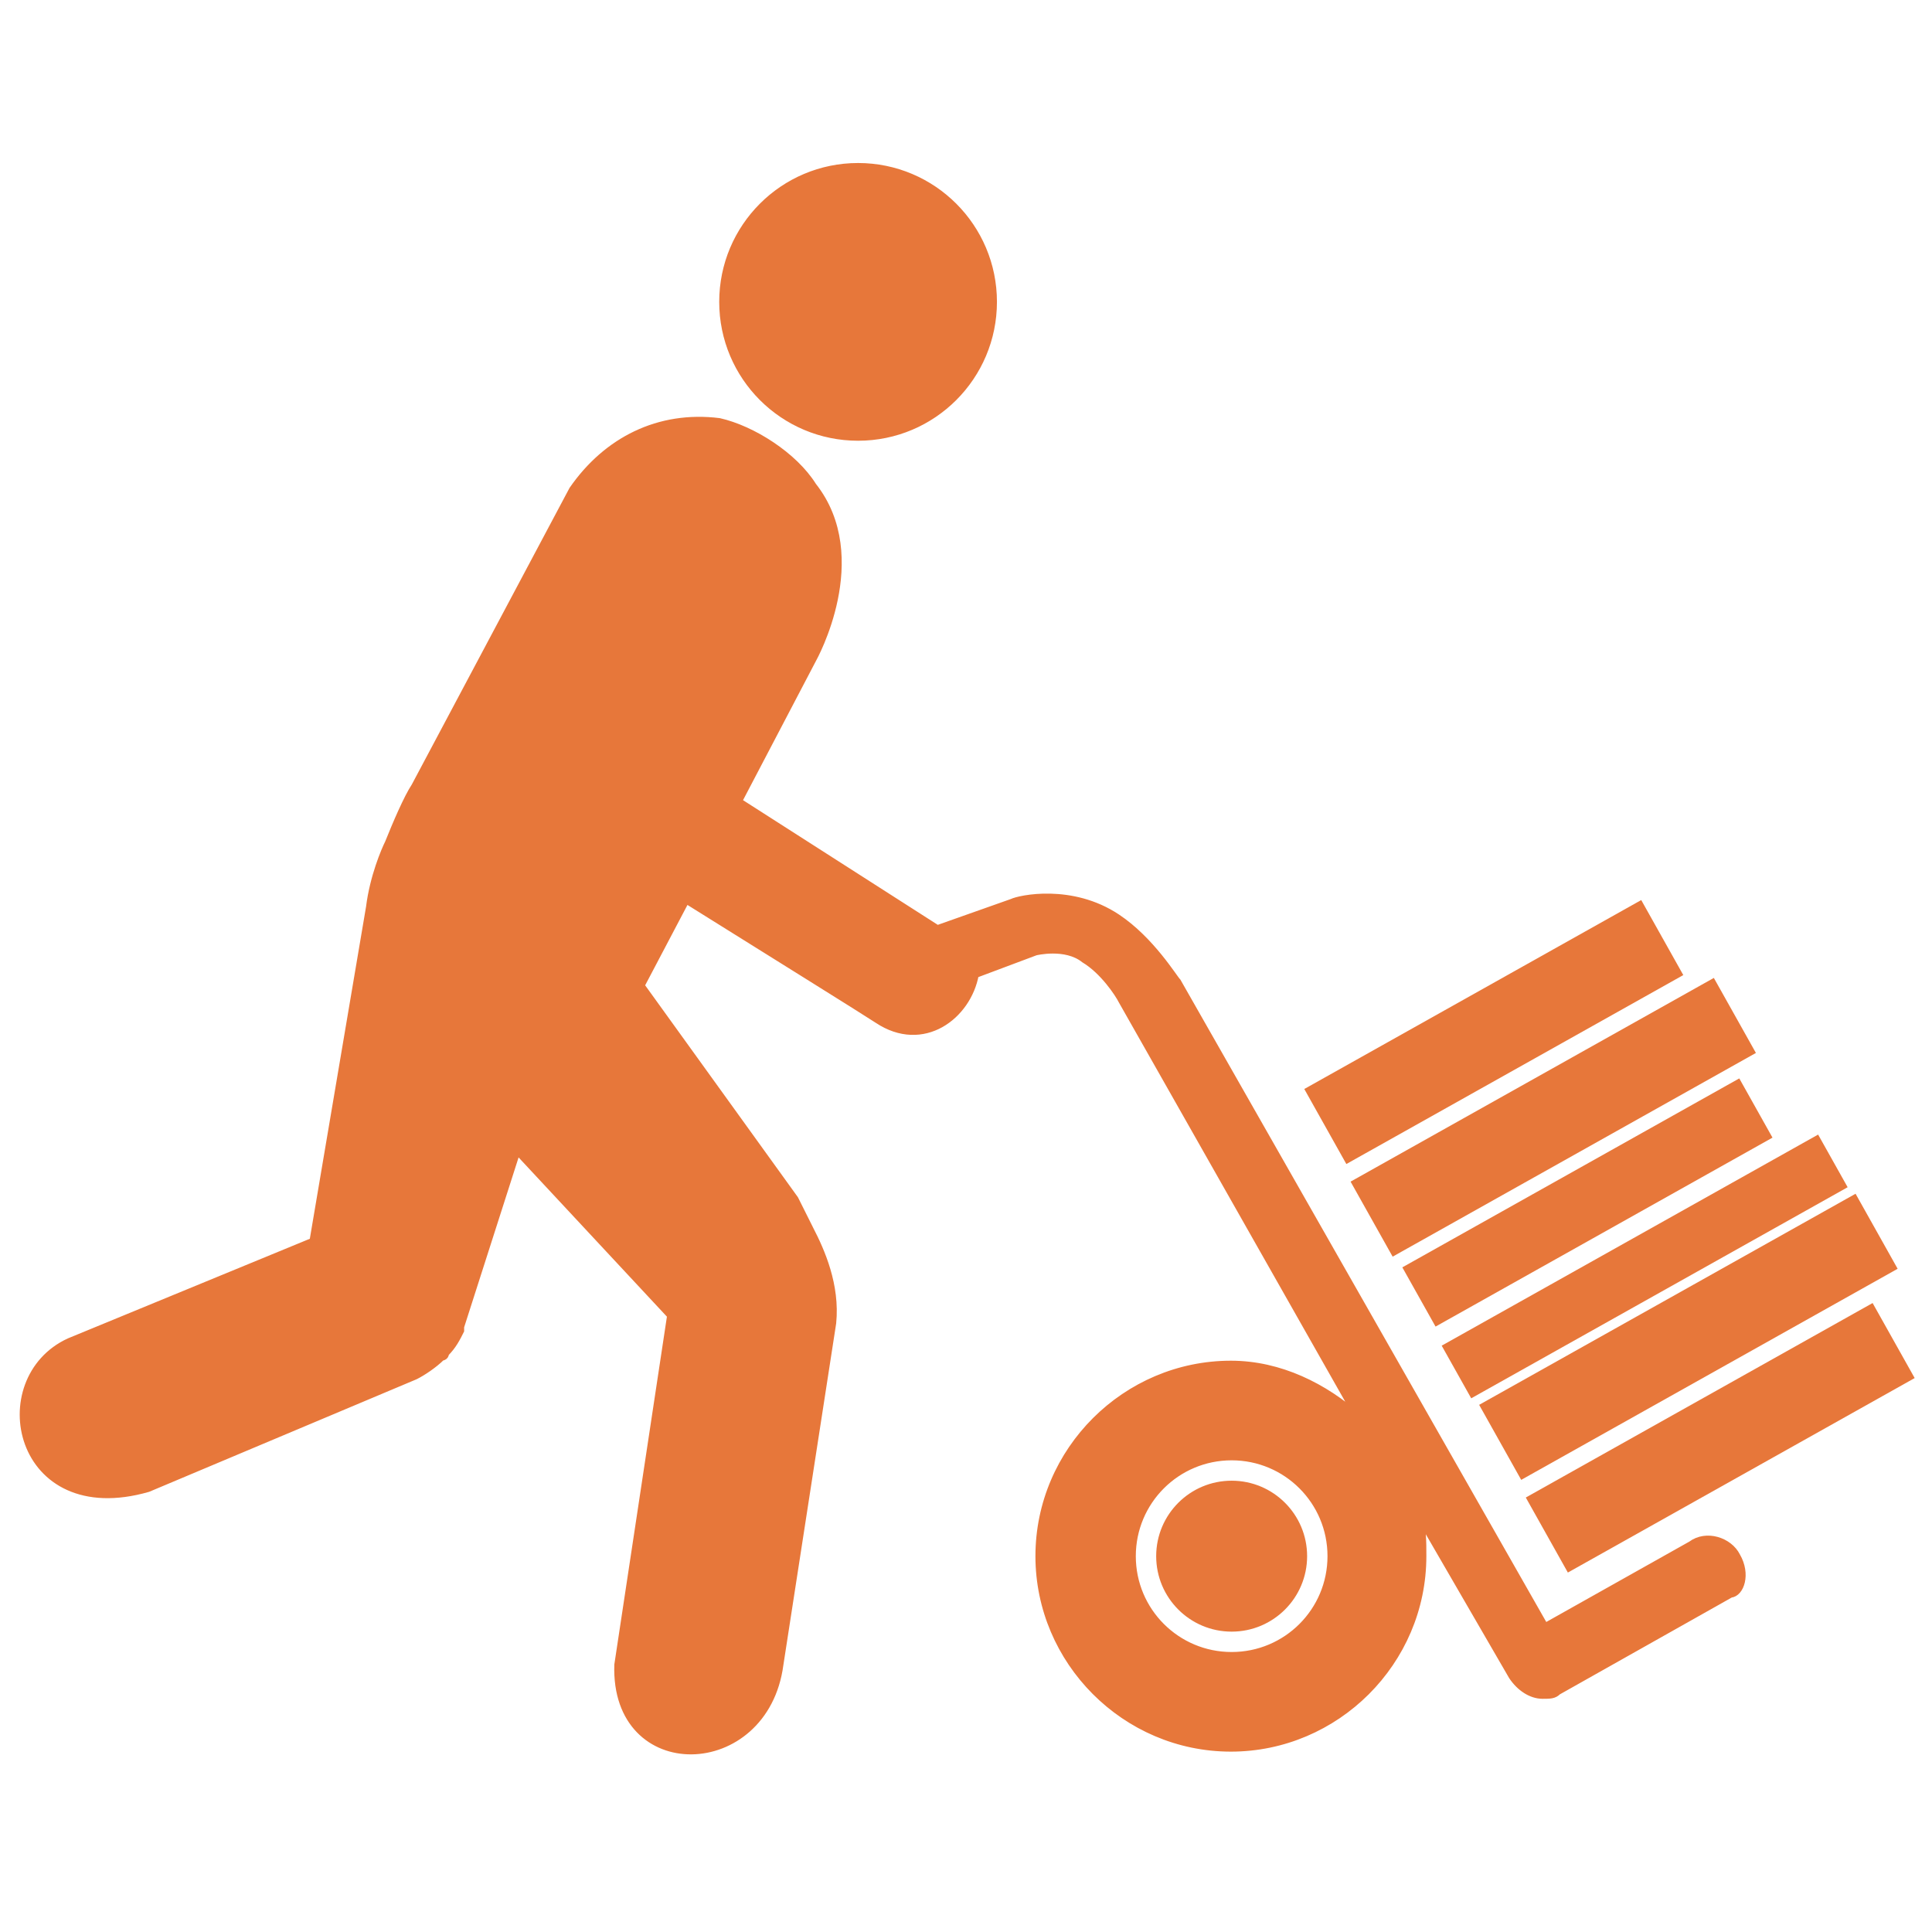
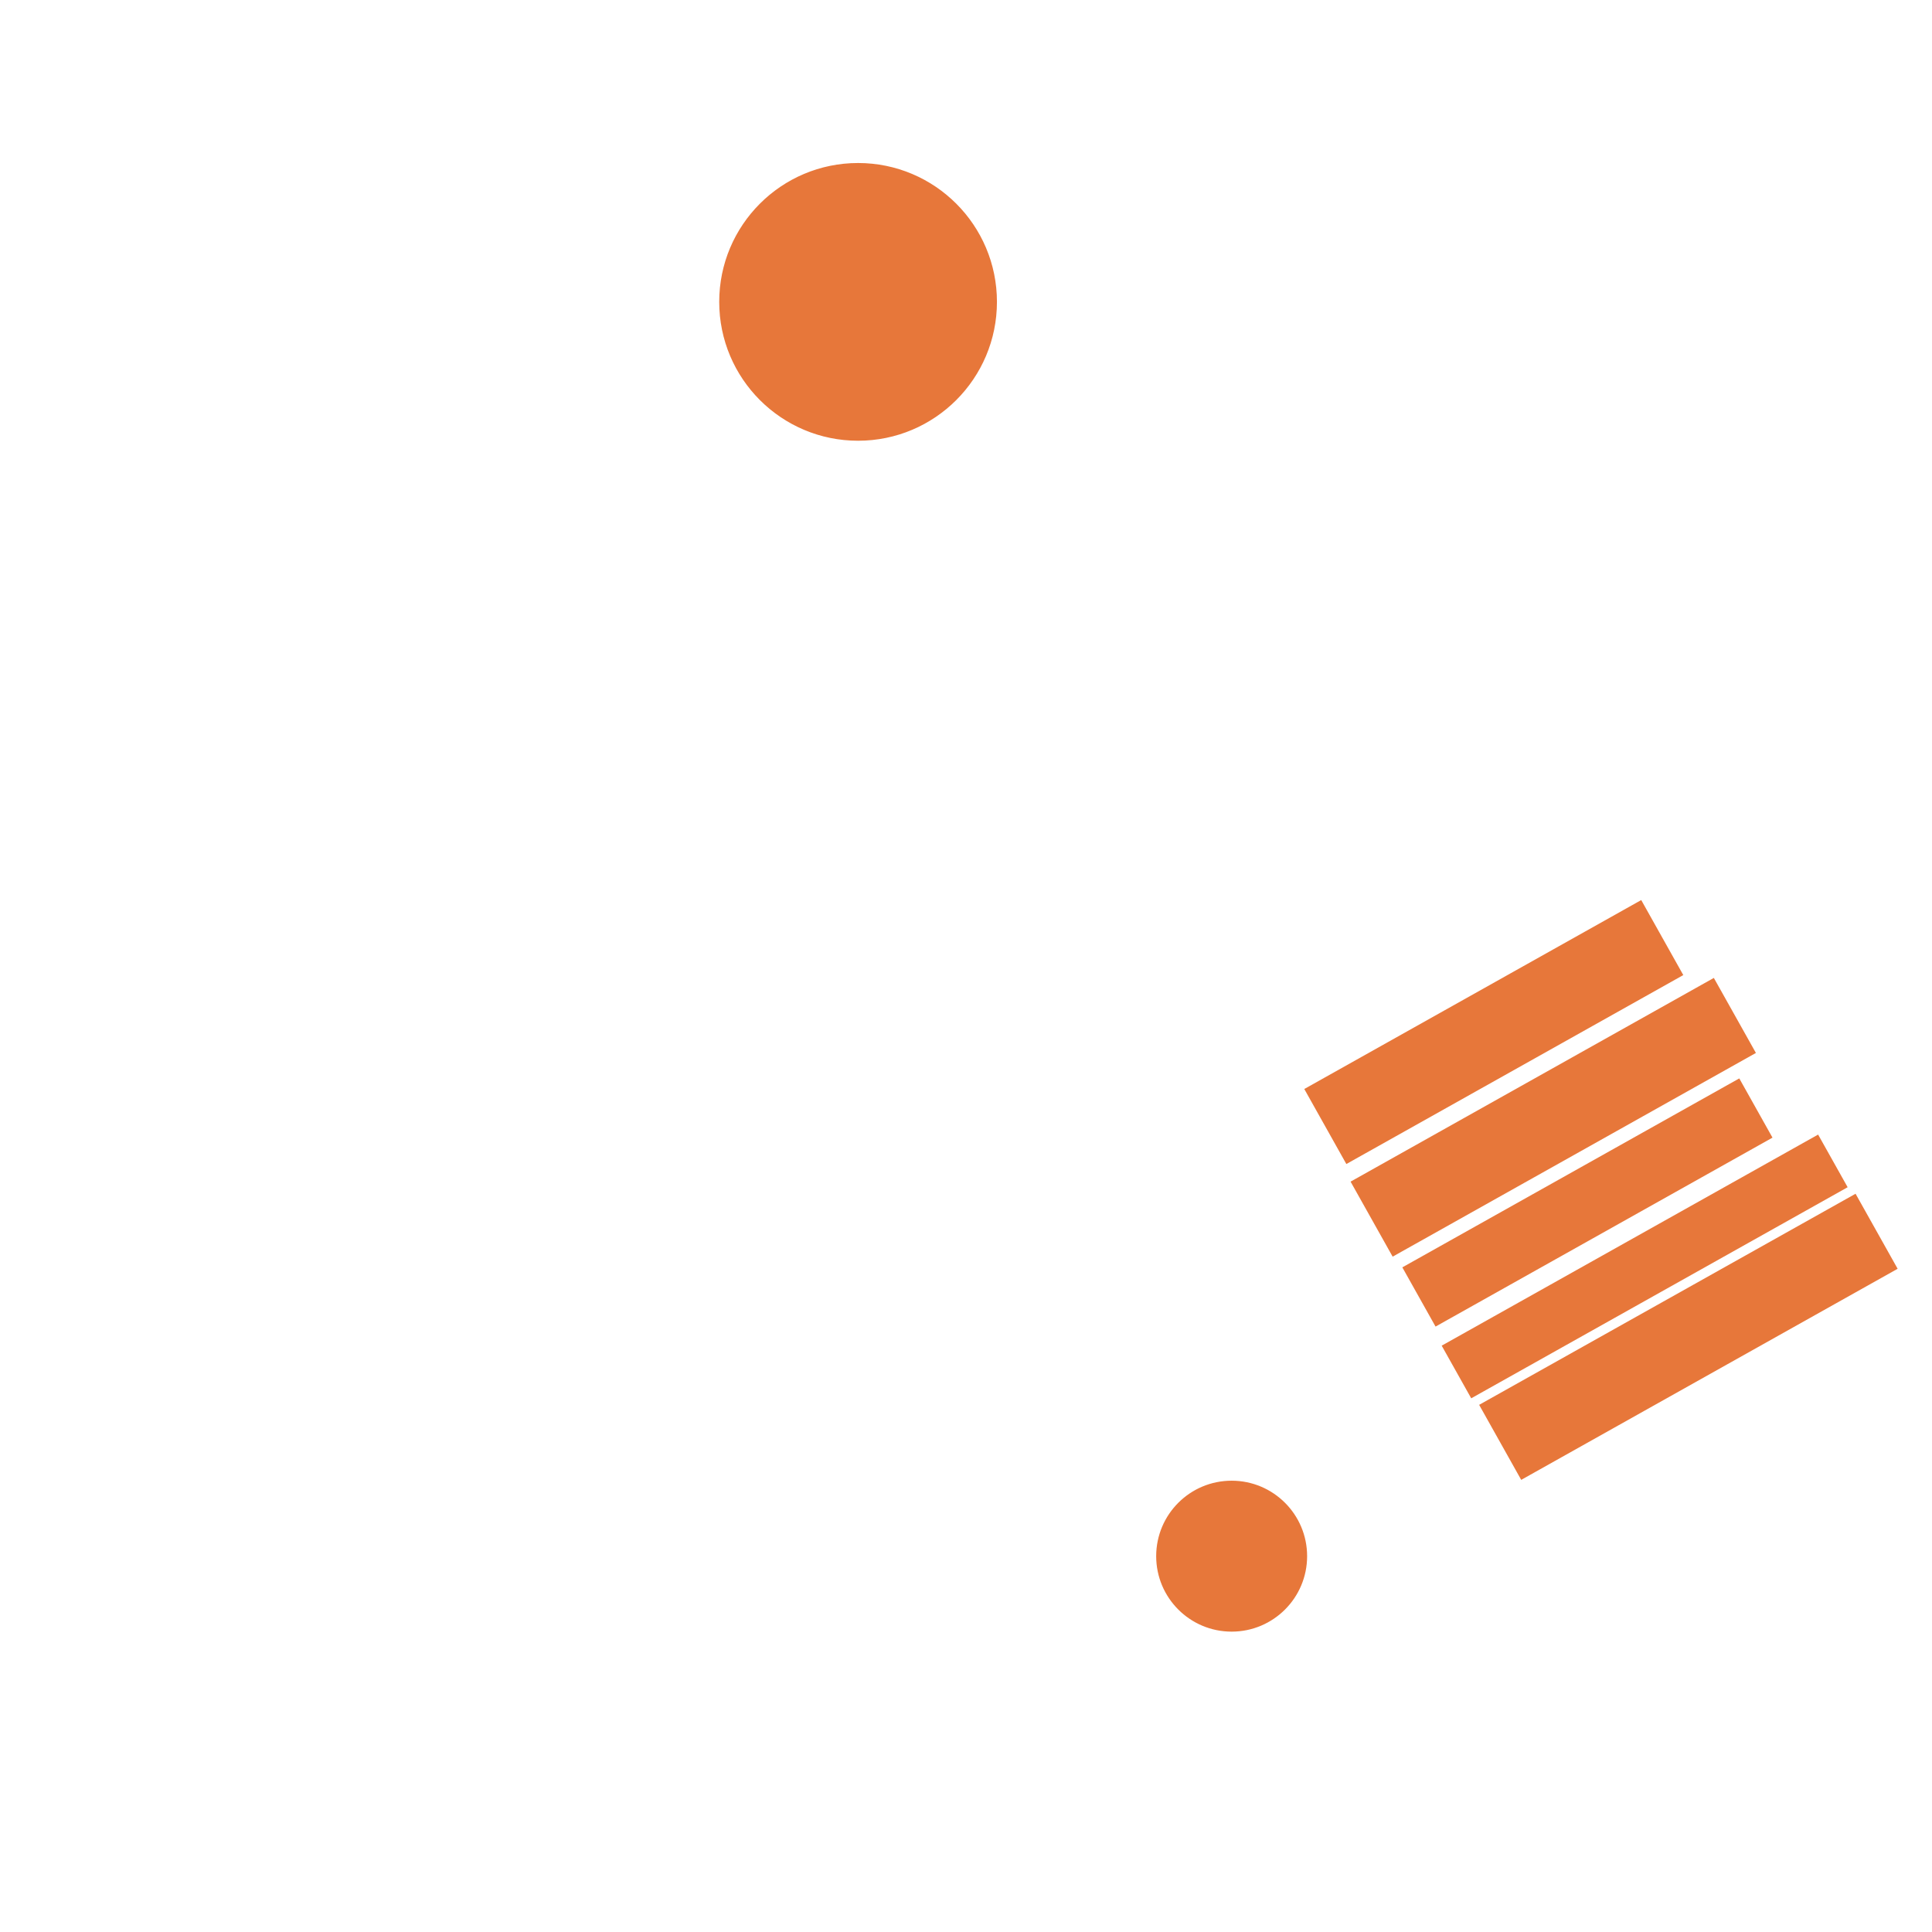
<svg xmlns="http://www.w3.org/2000/svg" fill="#E7773A" id="Layer_1" viewBox="0 0 256 228" xml:space="preserve" width="100px" height="100px" stroke="#E7773A">
  <g id="SVGRepo_bgCarrier" stroke-width="0" />
  <g id="SVGRepo_tracerCarrier" stroke-linecap="round" stroke-linejoin="round" />
  <g id="SVGRepo_iconCarrier">
    <circle cx="113.7" cy="26" r="17.9" />
    <g id="The_Icons">
      <rect x="189.9" y="150.3" transform="matrix(0.872 -0.489 0.489 0.872 -47.377 126.299)" width="56.2" height="7" />
      <rect x="195.7" y="157.9" transform="matrix(0.872 -0.489 0.489 0.872 -51.189 130.349)" width="56.2" height="10.4" />
      <rect x="185.3" y="141.3" transform="matrix(0.872 -0.489 0.489 0.872 -44.18 121.521)" width="50.2" height="8" />
-       <rect x="202.2" y="171.3" transform="matrix(0.872 -0.489 0.489 0.872 -57.228 134.124)" width="51.7" height="10.4" />
      <rect x="172.9" y="117.5" transform="matrix(0.872 -0.489 0.489 0.872 -34.721 112.579)" width="50.2" height="10.4" />
      <rect x="178.8" y="128.8" transform="matrix(0.872 -0.489 0.489 0.872 -39.258 117.884)" width="54.2" height="10.4" />
    </g>
    <g>
-       <path d="M230.1,192.2c-1-2-4-3-6-1.5l-19.4,10.9l-48.7-85.5c-0.5-0.5-3.5-5.5-8-8.5c-6-4-12.9-2.5-13.9-2l-9.9,3.5L97.8,92.2 l9.9-18.9c0,0,7.5-13.4,0-22.9c-2.5-4-8-7.5-12.4-8.5c-8-1-14.9,2.5-19.4,9L55,90.2c-1,1.5-2.5,5-3.5,7.5c-0.5,1-2,4.5-2.5,8.5 l-7.5,44.3L9.2,163.8c-10.9,5-7,24.4,10.4,19.4L55,168.3c1-0.5,2.5-1.5,3.5-2.5c0,0,0.5,0,0.5-0.5c1-1,1.5-2,2-3c0,0,0,0,0-0.5 l7.5-23.4l20.4,21.9l-7,46.3c-0.5,15.4,19.4,14.9,21.4,0l7-45.3c0.5-5-1.5-9.5-3-12.4l-2-4l-20.4-28.3l6-11.4 c10.4,6.5,23.9,14.9,25.4,15.9c6,4,11.9-0.5,12.9-6l8-3c0,0,4-1,6.5,1c2.5,1.5,4.5,4.5,5,5.5l31.3,55.2c-4.5-4-10.4-7-16.9-7 c-13.9,0-25.4,11.4-25.4,25.4c0,13.9,11.4,25.4,25.4,25.4c13.9,0,25.4-11.4,25.4-25.4c0-2,0-3.5-0.5-5.5l12.4,21.4 c1,1.5,2.5,2.5,4,2.5c1,0,1.5,0,2-0.5l22.9-12.9C230.6,197.1,231.5,194.6,230.1,192.2z M163.2,205.4c-7.3,0-13.2-5.9-13.2-13.2 s5.9-13.2,13.2-13.2c7.3,0,13.2,5.9,13.2,13.2S170.5,205.4,163.2,205.4z" />
      <circle cx="163.2" cy="192.2" r="9.5" />
    </g>
  </g>
</svg>